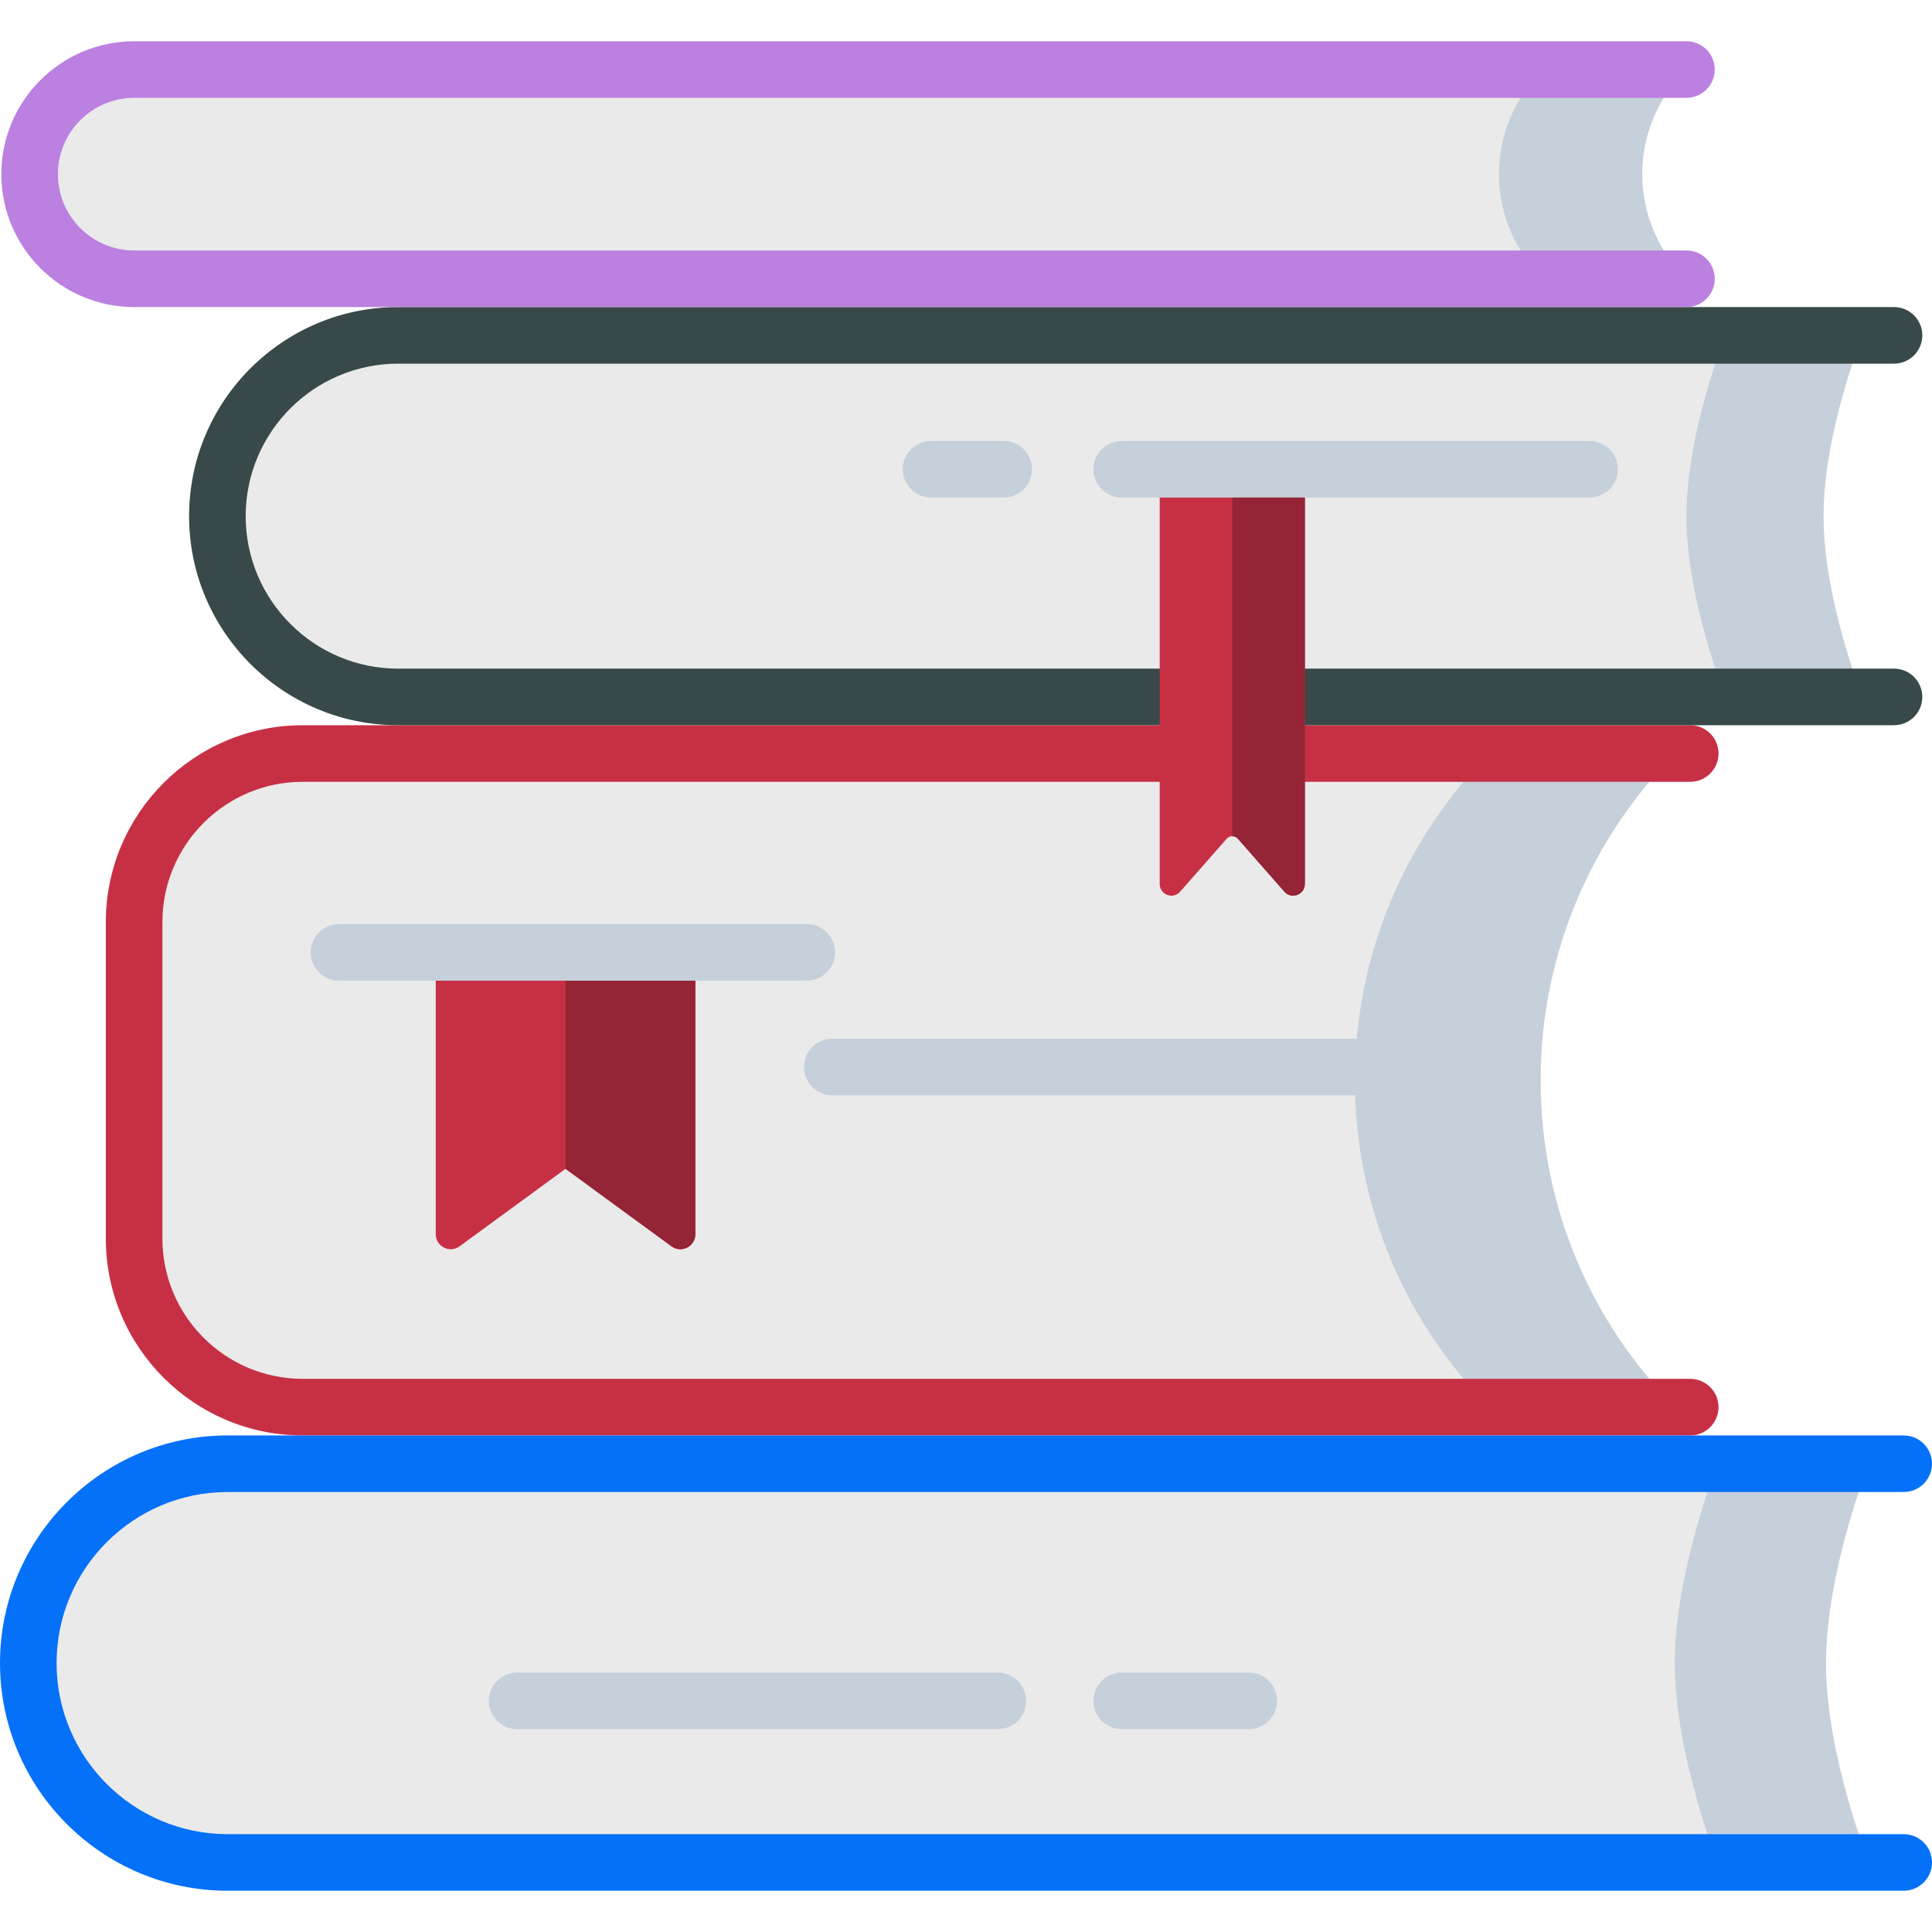
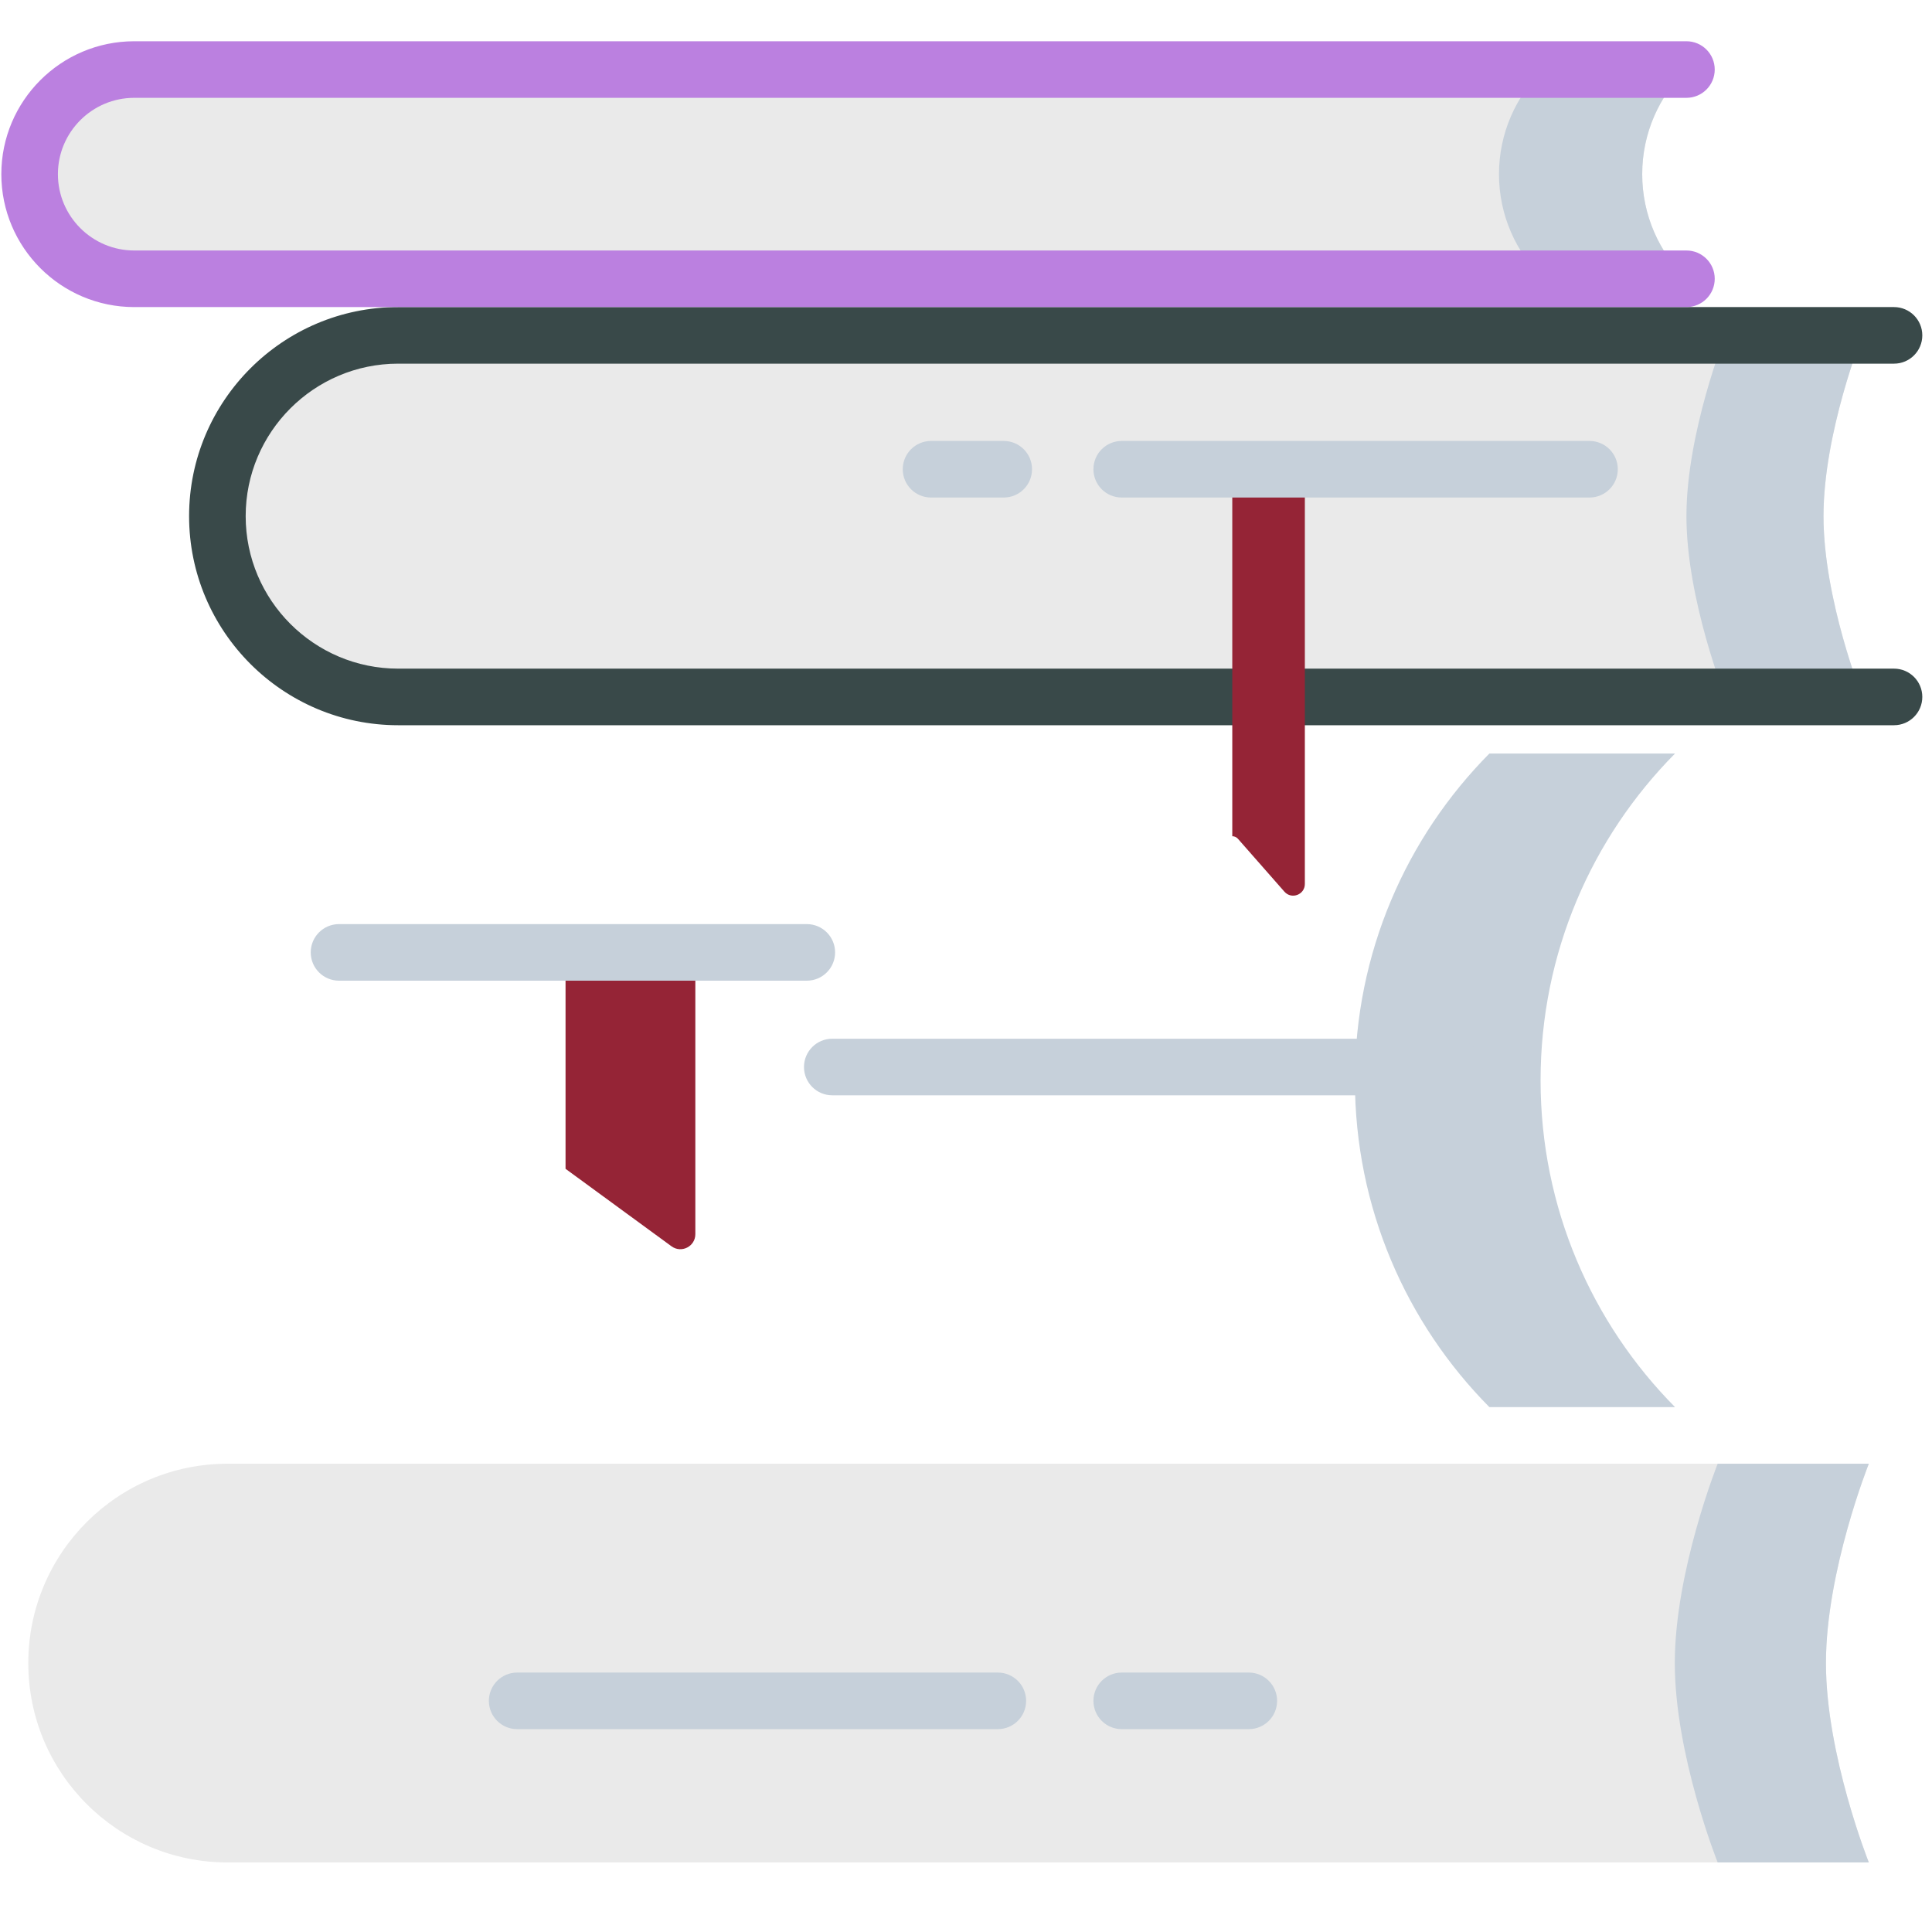
<svg xmlns="http://www.w3.org/2000/svg" id="Capa_1" enable-background="new 0 0 512 512" height="512" viewBox="0 0 512 512" width="512">
  <g>
    <g>
-       <path d="m408.269 286.298c0-33.776 13.61-64.371 35.641-86.609h-363.687c-24.676 0-44.68 20.004-44.68 44.68v83.858c0 24.676 20.004 44.68 44.68 44.68h363.687c-22.031-22.238-35.641-52.833-35.641-86.609z" fill="#eaeaea" />
-     </g>
+       </g>
    <g>
      <path d="m408.269 286.298c0-33.776 13.61-64.371 35.641-86.609h-49.204c-22.031 22.238-35.641 52.833-35.641 86.609s13.61 64.37 35.641 86.609h49.204c-22.031-22.238-35.641-52.833-35.641-86.609z" fill="#c6d0da" />
    </g>
    <g>
-       <path d="m447.93 380.404h-367.707c-28.771 0-52.177-23.406-52.177-52.177v-83.857c0-28.771 23.406-52.177 52.177-52.177h367.707c4.141 0 7.497 3.357 7.497 7.497 0 4.141-3.356 7.497-7.497 7.497h-367.707c-20.503 0-37.183 16.68-37.183 37.183v83.857c0 20.503 16.68 37.183 37.183 37.183h367.707c4.141 0 7.497 3.357 7.497 7.497s-3.356 7.497-7.497 7.497z" fill="#c73044" />
-     </g>
+       </g>
    <g>
      <g>
        <path d="m493.548 184.695h-388.03c-26.459 0-47.909-21.45-47.909-47.909 0-26.459 21.45-47.909 47.909-47.909h388.031s-10.303 25.805-10.303 47.909 10.302 47.909 10.302 47.909z" fill="#eaeaea" />
      </g>
    </g>
    <g>
      <g>
        <path d="m493.548 88.877h-36.321s-10.303 25.805-10.303 47.909 10.303 47.909 10.303 47.909h36.321s-10.303-25.805-10.303-47.909 10.303-47.909 10.303-47.909z" fill="#c6d0da" />
      </g>
    </g>
    <g>
      <g>
        <path d="m501.933 192.192h-396.415c-30.551 0-55.406-24.855-55.406-55.406s24.855-55.406 55.406-55.406h396.416c4.141 0 7.497 3.357 7.497 7.497s-3.356 7.497-7.497 7.497h-396.416c-22.283 0-40.411 18.129-40.411 40.411 0 22.283 18.129 40.412 40.411 40.412h396.416c4.141 0 7.497 3.357 7.497 7.497 0 4.142-3.357 7.498-7.498 7.498z" fill="#394949" />
      </g>
    </g>
    <g>
      <g>
        <path d="m495.256 493.571h-434.924c-29.18 0-52.835-23.655-52.835-52.835 0-29.18 23.655-52.835 52.835-52.835h434.924s-11.362 28.459-11.362 52.835 11.362 52.835 11.362 52.835z" fill="#eaeaea" />
      </g>
    </g>
    <g>
      <g>
        <path d="m495.256 387.901h-40.055s-11.362 28.459-11.362 52.835 11.362 52.835 11.362 52.835h40.055s-11.362-28.459-11.362-52.835 11.362-52.835 11.362-52.835z" fill="#c6d0da" />
      </g>
    </g>
    <g>
      <g>
-         <path d="m504.503 501.068h-444.171c-33.267 0-60.332-27.065-60.332-60.332s27.065-60.332 60.332-60.332h444.171c4.141 0 7.497 3.357 7.497 7.497s-3.356 7.497-7.497 7.497h-444.171c-24.999 0-45.337 20.338-45.337 45.337s20.338 45.337 45.337 45.337h444.171c4.141 0 7.497 3.357 7.497 7.497s-3.356 7.499-7.497 7.499z" fill="#0571f9" />
-       </g>
+         </g>
    </g>
    <g>
      <path d="m435.202 46.156c0-10.877 4.496-20.698 11.723-27.726h-411.349c-15.313 0-27.726 12.413-27.726 27.726 0 15.313 12.414 27.727 27.727 27.727h411.348c-7.227-7.028-11.723-16.85-11.723-27.727z" fill="#eaeaea" />
    </g>
    <g>
      <path d="m435.202 46.156c0-10.877 4.496-20.698 11.723-27.726h-37.955c-7.227 7.028-11.723 16.85-11.723 27.726 0 10.877 4.496 20.699 11.723 27.727h37.955c-7.227-7.028-11.723-16.85-11.723-27.727z" fill="#c6d0da" />
    </g>
    <g>
      <path d="m446.925 81.38h-411.349c-19.423 0-35.224-15.801-35.224-35.224s15.801-35.224 35.224-35.224h411.348c4.141 0 7.497 3.357 7.497 7.497s-3.356 7.497-7.497 7.497h-411.348c-11.155 0-20.229 9.075-20.229 20.229s9.075 20.229 20.229 20.229h411.349c4.141 0 7.497 3.357 7.497 7.497 0 4.142-3.356 7.499-7.497 7.499z" fill="#bb80e0" />
    </g>
    <g>
      <path d="m385.354 290.266h-164.793c-4.141 0-7.497-3.357-7.497-7.497 0-4.141 3.357-7.497 7.497-7.497h164.793c4.141 0 7.497 3.357 7.497 7.497 0 4.141-3.356 7.497-7.497 7.497z" fill="#c6d0da" />
    </g>
    <g>
      <path d="m330.948 458.24h-33.682c-4.141 0-7.497-3.357-7.497-7.497s3.356-7.497 7.497-7.497h33.682c4.141 0 7.497 3.357 7.497 7.497s-3.356 7.497-7.497 7.497z" fill="#c6d0da" />
    </g>
    <g>
      <path d="m264.434 458.24h-127.382c-4.141 0-7.497-3.357-7.497-7.497s3.357-7.497 7.497-7.497h127.383c4.141 0 7.497 3.357 7.497 7.497s-3.357 7.497-7.498 7.497z" fill="#c6d0da" />
    </g>
    <g>
      <path d="m266.002 131.851h-19.267c-4.141 0-7.497-3.357-7.497-7.497s3.357-7.497 7.497-7.497h19.267c4.141 0 7.497 3.357 7.497 7.497s-3.356 7.497-7.497 7.497z" fill="#c6d0da" />
    </g>
    <g>
      <g>
        <g>
-           <path d="m177.956 330.284-28.081-20.537-28.081 20.537c-2.623 1.919-6.315.045-6.315-3.205v-74.685h68.791v74.685c.001 3.25-3.69 5.123-6.314 3.205z" fill="#c73044" />
-         </g>
+           </g>
      </g>
      <g>
        <g>
          <path d="m149.875 252.393v57.353l28.081 20.537c2.623 1.919 6.315.045 6.315-3.205v-74.685z" fill="#952436" />
        </g>
      </g>
    </g>
    <g>
      <path d="m213.813 259.891h-123.971c-4.141 0-7.497-3.357-7.497-7.497s3.357-7.497 7.497-7.497h123.971c4.141 0 7.497 3.357 7.497 7.497s-3.356 7.497-7.497 7.497z" fill="#c6d0da" />
    </g>
    <g>
-       <path d="m307.338 124.353v109.909c0 2.852 3.533 4.184 5.416 2.042l12.32-14.019c.792-.901 2.196-.901 2.989 0l12.32 14.019c1.883 2.143 5.416.811 5.416-2.042v-109.909z" fill="#c73044" />
-     </g>
+       </g>
    <g>
      <path d="m326.568 124.353v97.255c.549 0 1.098.225 1.494.676l12.32 14.019c1.883 2.143 5.416.811 5.416-2.042v-109.908z" fill="#952436" />
    </g>
    <g>
      <path d="m421.237 131.851h-123.971c-4.141 0-7.497-3.357-7.497-7.497s3.356-7.497 7.497-7.497h123.971c4.141 0 7.497 3.357 7.497 7.497s-3.356 7.497-7.497 7.497z" fill="#c6d0da" />
    </g>
  </g>
</svg>